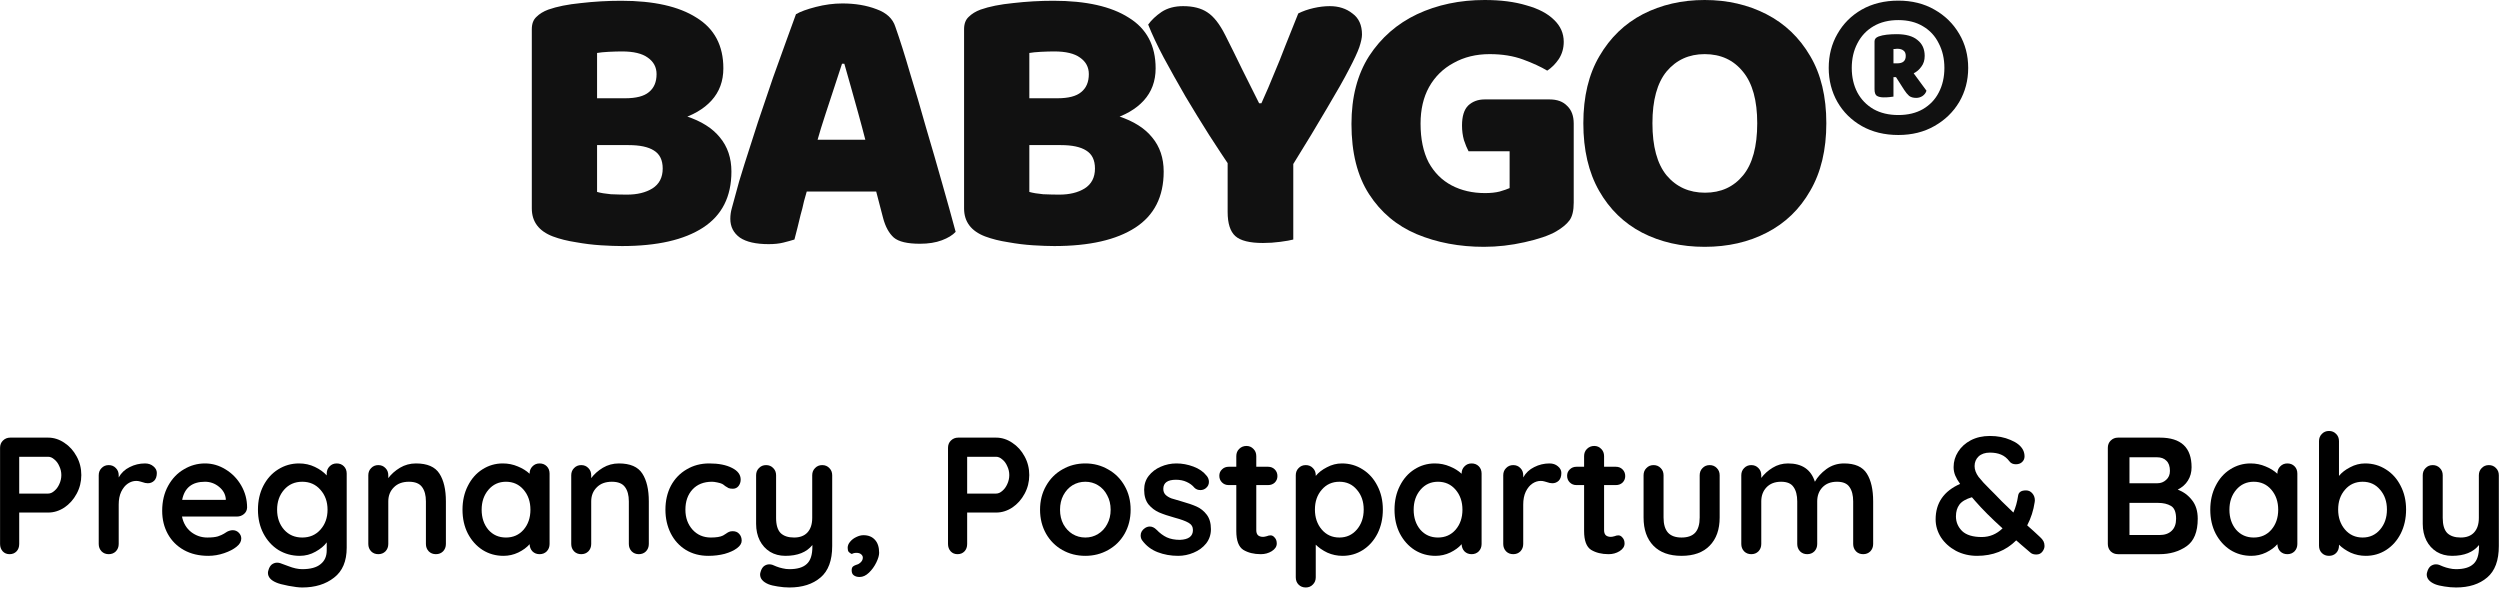
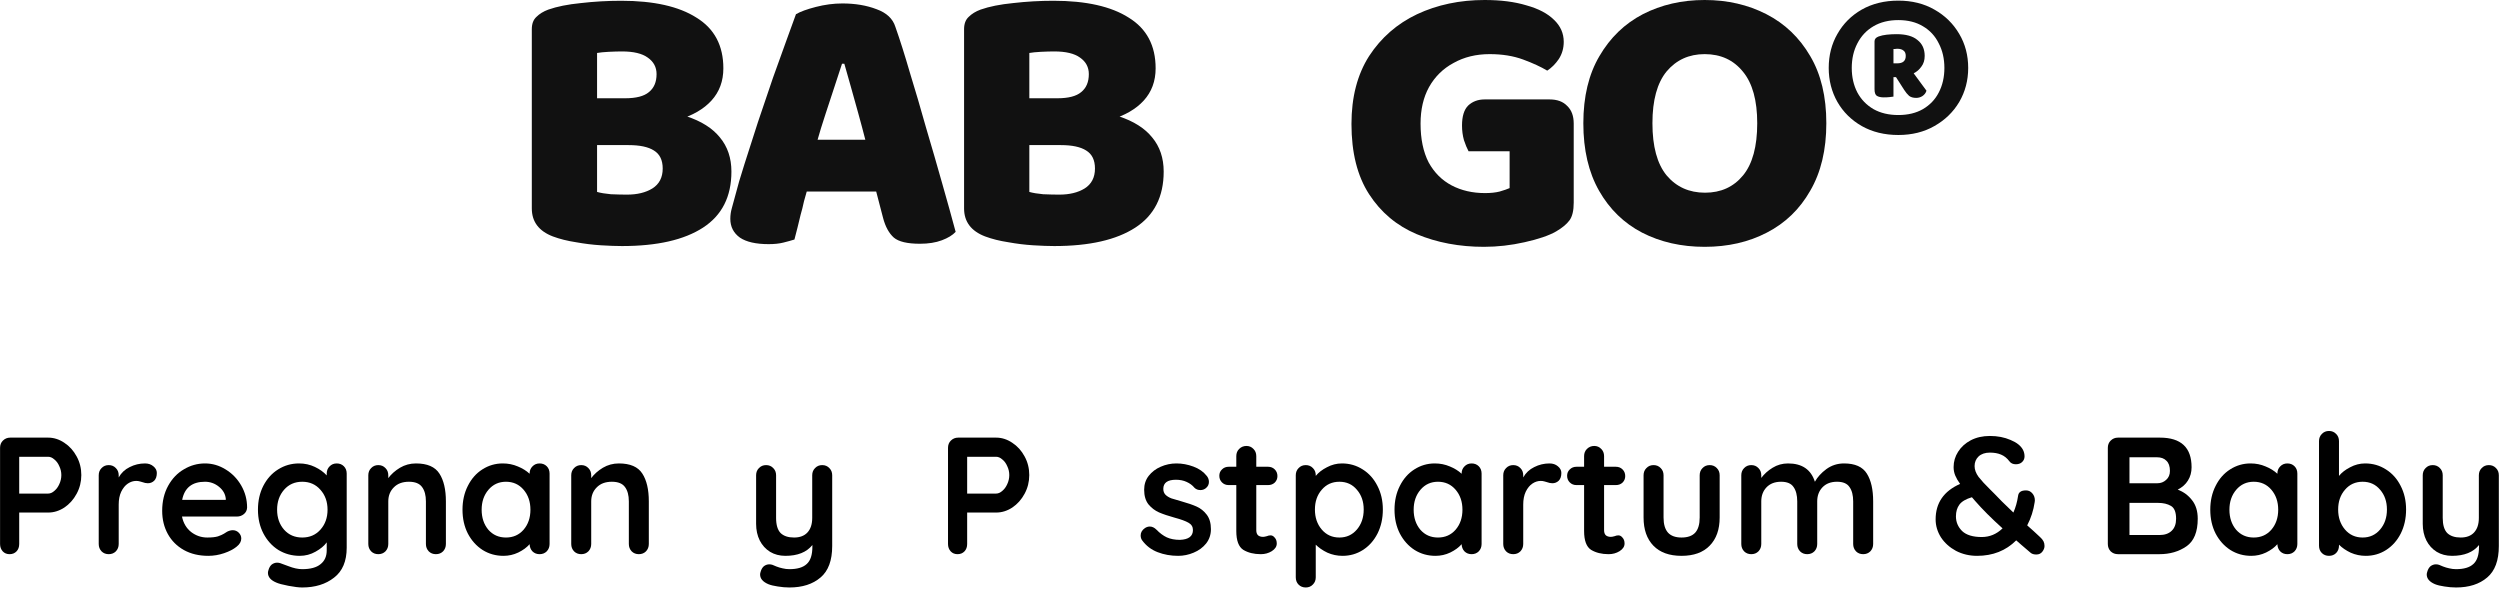
<svg xmlns="http://www.w3.org/2000/svg" width="1006" height="237" viewBox="0 0 1006 237" fill="none">
  <path d="M262.503 39.544V58.388H230.682V39.544H262.503ZM252.926 58.388L253.698 43.868C262.76 43.868 270.277 44.847 276.25 46.803C282.223 48.76 286.702 51.592 289.689 55.299C292.778 59.006 294.323 63.589 294.323 69.047C294.323 79.138 290.513 86.656 282.892 91.599C275.272 96.542 264.408 99.013 250.3 99.013C247.931 99.013 245.099 98.91 241.804 98.704C238.509 98.498 235.162 98.086 231.764 97.469C228.365 96.954 225.276 96.181 222.496 95.151C216.832 92.989 214 89.23 214 83.875V11.739C214 9.577 214.618 7.929 215.854 6.797C217.089 5.561 218.685 4.583 220.642 3.862C224.143 2.626 228.52 1.751 233.772 1.236C239.127 0.618 244.533 0.309 249.991 0.309C263.069 0.309 273.161 2.574 280.266 7.105C287.475 11.534 291.079 18.33 291.079 27.495C291.079 32.644 289.483 36.969 286.29 40.47C283.201 43.868 278.773 46.443 273.006 48.194C267.24 49.841 260.392 50.665 252.462 50.665L251.535 39.544C255.963 39.544 259.156 38.72 261.112 37.072C263.172 35.424 264.202 33.004 264.202 29.812C264.202 27.032 263.017 24.818 260.649 23.17C258.383 21.522 254.934 20.698 250.3 20.698C248.755 20.698 246.953 20.75 244.893 20.853C242.937 20.956 241.392 21.11 240.259 21.316V77.233C241.701 77.645 243.555 77.954 245.82 78.16C248.189 78.263 250.351 78.315 252.308 78.315C256.427 78.315 259.825 77.491 262.503 75.843C265.283 74.093 266.673 71.415 266.673 67.811C266.673 64.413 265.489 61.993 263.12 60.551C260.855 59.109 257.457 58.388 252.926 58.388Z" fill="#111111" />
  <path d="M339.758 25.642H338.831C337.904 28.525 336.874 31.666 335.742 35.064C334.609 38.462 333.424 42.066 332.189 45.877C330.953 49.584 329.769 53.446 328.636 57.462L325.238 74.916C324.62 76.976 324.054 78.984 323.539 80.941C323.127 82.897 322.663 84.751 322.148 86.501C321.737 88.252 321.325 89.951 320.913 91.599C320.501 93.246 320.089 94.843 319.677 96.387C318.338 96.799 316.845 97.211 315.197 97.623C313.55 98.035 311.593 98.241 309.328 98.241C304.179 98.241 300.317 97.365 297.743 95.615C295.168 93.761 293.881 91.238 293.881 88.046C293.881 86.604 294.087 85.163 294.499 83.721C294.911 82.279 295.374 80.58 295.889 78.624C296.713 75.328 297.949 71.106 299.596 65.957C301.244 60.705 303.046 55.093 305.003 49.12C307.062 43.045 309.07 37.123 311.027 31.357C313.086 25.59 314.94 20.441 316.588 15.91C318.235 11.276 319.471 7.878 320.295 5.715C322.045 4.685 324.723 3.707 328.327 2.78C331.931 1.854 335.484 1.39 338.985 1.39C344.134 1.39 348.717 2.163 352.733 3.707C356.749 5.149 359.272 7.517 360.302 10.813C362.155 16.064 364.112 22.243 366.171 29.349C368.334 36.351 370.497 43.714 372.659 51.437C374.925 59.058 377.087 66.524 379.147 73.835C381.206 81.043 383.008 87.531 384.553 93.298C383.317 94.637 381.464 95.769 378.992 96.696C376.521 97.623 373.586 98.086 370.188 98.086C365.142 98.086 361.64 97.263 359.684 95.615C357.727 93.864 356.286 91.238 355.359 87.737L351.497 72.908L348.408 56.998C347.378 52.982 346.348 49.12 345.318 45.413C344.289 41.706 343.31 38.205 342.384 34.91C341.457 31.511 340.581 28.422 339.758 25.642ZM313.653 77.079L324.311 56.226H358.294L361.537 77.079H313.653Z" fill="#111111" />
  <path d="M436.447 39.544V58.388H404.626V39.544H436.447ZM426.87 58.388L427.642 43.868C436.704 43.868 444.221 44.847 450.194 46.803C456.167 48.76 460.646 51.592 463.633 55.299C466.722 59.006 468.267 63.589 468.267 69.047C468.267 79.138 464.457 86.656 456.836 91.599C449.216 96.542 438.352 99.013 424.244 99.013C421.875 99.013 419.043 98.91 415.748 98.704C412.453 98.498 409.106 98.086 405.708 97.469C402.309 96.954 399.22 96.181 396.44 95.151C390.776 92.989 387.944 89.23 387.944 83.875V11.739C387.944 9.577 388.562 7.929 389.798 6.797C391.033 5.561 392.629 4.583 394.586 3.862C398.087 2.626 402.464 1.751 407.716 1.236C413.071 0.618 418.477 0.309 423.935 0.309C437.013 0.309 447.105 2.574 454.21 7.105C461.419 11.534 465.023 18.33 465.023 27.495C465.023 32.644 463.427 36.969 460.234 40.47C457.145 43.868 452.717 46.443 446.95 48.194C441.184 49.841 434.336 50.665 426.406 50.665L425.479 39.544C429.907 39.544 433.1 38.72 435.056 37.072C437.116 35.424 438.146 33.004 438.146 29.812C438.146 27.032 436.961 24.818 434.593 23.17C432.327 21.522 428.878 20.698 424.244 20.698C422.699 20.698 420.897 20.75 418.837 20.853C416.881 20.956 415.336 21.11 414.203 21.316V77.233C415.645 77.645 417.499 77.954 419.764 78.16C422.133 78.263 424.295 78.315 426.252 78.315C430.371 78.315 433.769 77.491 436.447 75.843C439.227 74.093 440.617 71.415 440.617 67.811C440.617 64.413 439.433 61.993 437.064 60.551C434.799 59.109 431.401 58.388 426.87 58.388Z" fill="#111111" />
-   <path d="M519.489 67.502H495.238C492.664 63.692 489.78 59.315 486.588 54.372C483.396 49.326 480.203 44.126 477.011 38.771C473.922 33.416 471.038 28.267 468.361 23.325C465.683 18.279 463.572 13.799 462.028 9.886C463.366 8.032 465.169 6.333 467.434 4.788C469.803 3.244 472.686 2.471 476.084 2.471C480.1 2.471 483.344 3.295 485.816 4.943C488.39 6.591 490.81 9.68 493.075 14.211C494.208 16.476 495.341 18.742 496.474 21.008C497.607 23.273 498.739 25.59 499.872 27.959C501.005 30.224 502.138 32.489 503.27 34.755C504.403 37.02 505.536 39.286 506.669 41.551H507.595C509.552 37.227 511.251 33.262 512.693 29.658C514.237 26.053 515.731 22.346 517.172 18.536C518.717 14.623 520.468 10.246 522.424 5.406C524.278 4.48 526.337 3.759 528.603 3.244C530.868 2.729 533.031 2.471 535.09 2.471C538.695 2.471 541.732 3.45 544.204 5.406C546.778 7.26 548.066 10.092 548.066 13.902C548.066 15.138 547.705 16.837 546.984 18.999C546.264 21.059 544.873 24.045 542.814 27.959C540.857 31.769 537.974 36.866 534.164 43.251C530.456 49.635 525.565 57.719 519.489 67.502ZM494.002 58.234H520.416V96.387C519.283 96.696 517.533 97.005 515.164 97.314C512.899 97.623 510.582 97.777 508.213 97.777C502.858 97.777 499.151 96.851 497.092 94.997C495.032 93.143 494.002 89.9 494.002 85.266V58.234Z" fill="#111111" />
  <path d="M633.265 49.738V81.558C633.265 84.751 632.699 87.119 631.566 88.664C630.433 90.209 628.631 91.702 626.159 93.143C623.276 94.791 619.054 96.233 613.493 97.469C608.035 98.704 602.578 99.322 597.12 99.322C587.234 99.322 578.223 97.623 570.088 94.225C562.056 90.826 555.671 85.472 550.934 78.16C546.197 70.849 543.829 61.426 543.829 49.893C543.829 39.08 546.197 29.966 550.934 22.552C555.774 15.138 562.21 9.525 570.242 5.715C578.378 1.905 587.44 0 597.429 0C603.916 0 609.529 0.721 614.265 2.163C619.105 3.501 622.813 5.458 625.387 8.032C627.962 10.504 629.249 13.439 629.249 16.837C629.249 19.411 628.579 21.728 627.241 23.788C625.902 25.744 624.357 27.289 622.607 28.422C620.032 26.877 616.788 25.384 612.875 23.942C608.962 22.501 604.483 21.78 599.437 21.78C593.979 21.78 589.139 22.964 584.917 25.332C580.695 27.598 577.399 30.842 575.031 35.064C572.765 39.183 571.633 44.075 571.633 49.738C571.633 55.917 572.714 61.117 574.876 65.339C577.142 69.459 580.231 72.548 584.144 74.607C588.058 76.667 592.537 77.697 597.583 77.697C599.849 77.697 601.805 77.491 603.453 77.079C605.203 76.564 606.542 76.101 607.469 75.689V60.86H590.941C590.323 59.727 589.705 58.234 589.087 56.38C588.573 54.527 588.315 52.57 588.315 50.511C588.315 46.803 589.139 44.126 590.787 42.478C592.537 40.831 594.751 40.007 597.429 40.007H623.533C626.623 40.007 628.991 40.882 630.639 42.633C632.39 44.281 633.265 46.649 633.265 49.738Z" fill="#111111" />
  <path d="M734.914 49.584C734.914 60.294 732.751 69.356 728.426 76.77C724.204 84.184 718.386 89.797 710.971 93.607C703.66 97.417 695.319 99.322 685.948 99.322C676.577 99.322 668.184 97.417 660.77 93.607C653.458 89.797 647.691 84.184 643.469 76.77C639.247 69.356 637.136 60.294 637.136 49.584C637.136 38.874 639.299 29.864 643.624 22.552C647.949 15.138 653.767 9.525 661.079 5.715C668.493 1.905 676.783 0 685.948 0C695.113 0 703.402 1.905 710.817 5.715C718.231 9.525 724.101 15.138 728.426 22.552C732.751 29.864 734.914 38.874 734.914 49.584ZM707.11 49.584C707.11 40.419 705.205 33.519 701.394 28.885C697.584 24.148 692.435 21.78 685.948 21.78C679.666 21.78 674.569 24.097 670.655 28.731C666.845 33.365 664.94 40.316 664.94 49.584C664.94 58.955 666.845 65.957 670.655 70.591C674.569 75.225 679.718 77.542 686.102 77.542C692.487 77.542 697.584 75.225 701.394 70.591C705.205 65.957 707.11 58.955 707.11 49.584Z" fill="#111111" />
  <path d="M735.877 27.34C735.877 22.26 737.044 17.695 739.378 13.644C741.712 9.525 744.973 6.264 749.161 3.862C753.418 1.459 758.326 0.257 763.887 0.257C769.379 0.257 774.219 1.459 778.407 3.862C782.663 6.264 785.993 9.525 788.396 13.644C790.798 17.695 792 22.26 792 27.34C792 32.352 790.798 36.917 788.396 41.036C785.993 45.087 782.663 48.314 778.407 50.716C774.219 53.119 769.379 54.321 763.887 54.321C758.326 54.321 753.418 53.119 749.161 50.716C744.973 48.314 741.712 45.087 739.378 41.036C737.044 36.917 735.877 32.352 735.877 27.34ZM745.145 27.34C745.145 31.048 745.9 34.343 747.41 37.226C748.921 40.041 751.083 42.272 753.898 43.92C756.713 45.499 760.042 46.288 763.887 46.288C767.731 46.288 771.027 45.499 773.773 43.92C776.588 42.272 778.716 40.041 780.157 37.226C781.668 34.343 782.423 31.048 782.423 27.34C782.423 23.633 781.668 20.338 780.157 17.455C778.716 14.503 776.588 12.203 773.773 10.555C771.027 8.907 767.731 8.084 763.887 8.084C760.042 8.084 756.713 8.907 753.898 10.555C751.083 12.203 748.921 14.503 747.41 17.455C745.9 20.338 745.145 23.633 745.145 27.34ZM762.96 31.048H761.93V38.874C761.518 38.943 760.969 39.011 760.283 39.08C759.665 39.149 758.91 39.183 758.017 39.183C756.85 39.183 755.923 38.977 755.237 38.565C754.619 38.153 754.31 37.261 754.31 35.888V16.631C754.31 15.738 754.859 15.086 755.958 14.674C756.919 14.331 758.017 14.091 759.253 13.953C760.557 13.816 761.862 13.747 763.166 13.747C766.942 13.747 769.757 14.537 771.61 16.116C773.533 17.626 774.494 19.755 774.494 22.5C774.494 24.217 774.047 25.659 773.155 26.826C772.331 27.993 771.301 28.885 770.066 29.503L775.214 36.505C774.94 37.398 774.391 38.119 773.567 38.668C772.812 39.149 771.988 39.389 771.095 39.389C769.86 39.389 768.899 39.114 768.212 38.565C767.525 37.947 766.873 37.158 766.255 36.197L762.96 31.048ZM761.93 25.487H763.475C765.741 25.487 766.873 24.491 766.873 22.5C766.873 21.471 766.564 20.75 765.946 20.338C765.397 19.857 764.539 19.617 763.372 19.617C763.029 19.617 762.72 19.651 762.445 19.72C762.239 19.72 762.068 19.72 761.93 19.72V25.487Z" fill="#111111" />
  <path d="M1001.51 187.155C1002.67 187.155 1003.63 187.557 1004.39 188.361C1005.15 189.12 1005.53 190.081 1005.53 191.242V219.717C1005.53 225.524 1003.97 229.745 1000.84 232.38C997.714 235.06 993.538 236.4 988.312 236.4C986.793 236.4 985.23 236.266 983.622 235.998C982.059 235.775 980.786 235.462 979.803 235.06C977.614 234.122 976.52 232.827 976.52 231.174C976.52 230.861 976.587 230.504 976.721 230.102C976.989 229.119 977.436 228.36 978.061 227.824C978.731 227.333 979.446 227.087 980.205 227.087C980.652 227.087 981.076 227.154 981.478 227.288C981.791 227.422 982.327 227.645 983.086 227.958C983.89 228.271 984.716 228.516 985.565 228.695C986.458 228.918 987.374 229.03 988.312 229.03C991.483 229.03 993.806 228.338 995.28 226.953C996.799 225.613 997.558 223.29 997.558 219.985V219.315C995.235 222.218 991.617 223.67 986.704 223.67C984.381 223.67 982.327 223.134 980.54 222.062C978.753 220.945 977.369 219.427 976.386 217.506C975.403 215.541 974.912 213.307 974.912 210.806V191.242C974.912 190.081 975.292 189.12 976.051 188.361C976.81 187.557 977.771 187.155 978.932 187.155C980.093 187.155 981.054 187.557 981.813 188.361C982.572 189.12 982.952 190.081 982.952 191.242V208.394C982.952 211.208 983.555 213.24 984.761 214.491C986.012 215.697 987.821 216.3 990.188 216.3C992.511 216.3 994.297 215.63 995.548 214.29C996.843 212.905 997.491 210.94 997.491 208.394V191.242C997.491 190.081 997.871 189.12 998.63 188.361C999.389 187.557 1000.35 187.155 1001.51 187.155Z" fill="black" />
  <path d="M951.727 186.485C954.809 186.485 957.601 187.289 960.102 188.897C962.603 190.46 964.569 192.649 965.998 195.463C967.472 198.277 968.209 201.471 968.209 205.044C968.209 208.617 967.494 211.833 966.065 214.692C964.636 217.506 962.67 219.717 960.169 221.325C957.712 222.888 954.988 223.67 951.995 223.67C949.851 223.67 947.819 223.246 945.898 222.397C944.022 221.504 942.459 220.432 941.208 219.181V219.583C941.208 220.744 940.828 221.727 940.069 222.531C939.31 223.29 938.349 223.67 937.188 223.67C936.027 223.67 935.066 223.29 934.307 222.531C933.548 221.772 933.168 220.789 933.168 219.583V177.507C933.168 176.346 933.548 175.385 934.307 174.626C935.066 173.822 936.027 173.42 937.188 173.42C938.349 173.42 939.31 173.822 940.069 174.626C940.828 175.385 941.208 176.346 941.208 177.507V191.51C942.28 190.17 943.776 189.009 945.697 188.026C947.618 186.999 949.628 186.485 951.727 186.485ZM950.722 216.3C953.581 216.3 955.926 215.228 957.757 213.084C959.588 210.94 960.504 208.26 960.504 205.044C960.504 201.828 959.588 199.17 957.757 197.071C955.97 194.927 953.625 193.855 950.722 193.855C947.819 193.855 945.451 194.927 943.62 197.071C941.789 199.17 940.873 201.828 940.873 205.044C940.873 208.26 941.789 210.94 943.62 213.084C945.451 215.228 947.819 216.3 950.722 216.3Z" fill="black" />
  <path d="M920.435 186.485C921.596 186.485 922.557 186.865 923.316 187.624C924.075 188.383 924.455 189.366 924.455 190.572V218.913C924.455 220.074 924.075 221.057 923.316 221.861C922.557 222.62 921.596 223 920.435 223C919.274 223 918.313 222.62 917.554 221.861C916.839 221.102 916.46 220.141 916.415 218.98C915.298 220.275 913.78 221.392 911.859 222.33C909.983 223.223 907.995 223.67 905.896 223.67C902.814 223.67 900.022 222.888 897.521 221.325C895.02 219.717 893.032 217.506 891.558 214.692C890.129 211.878 889.414 208.684 889.414 205.111C889.414 201.538 890.129 198.344 891.558 195.53C892.987 192.671 894.93 190.46 897.387 188.897C899.888 187.289 902.635 186.485 905.628 186.485C907.772 186.485 909.782 186.887 911.658 187.691C913.534 188.45 915.12 189.433 916.415 190.639V190.572C916.415 189.411 916.795 188.45 917.554 187.691C918.313 186.887 919.274 186.485 920.435 186.485ZM906.901 216.3C909.804 216.3 912.172 215.25 914.003 213.151C915.834 211.007 916.75 208.327 916.75 205.111C916.75 201.895 915.834 199.215 914.003 197.071C912.172 194.927 909.804 193.855 906.901 193.855C904.042 193.855 901.697 194.927 899.866 197.071C898.035 199.215 897.119 201.895 897.119 205.111C897.119 208.327 898.012 211.007 899.799 213.151C901.63 215.25 903.998 216.3 906.901 216.3Z" fill="black" />
  <path d="M876.33 197.004C878.698 197.942 880.618 199.371 882.092 201.292C883.611 203.213 884.37 205.692 884.37 208.729C884.37 214.044 882.852 217.752 879.814 219.851C876.777 221.95 873.159 223 868.96 223H852.277C851.116 223 850.133 222.62 849.329 221.861C848.57 221.057 848.19 220.074 848.19 218.913V180.187C848.19 179.026 848.57 178.065 849.329 177.306C850.133 176.502 851.116 176.1 852.277 176.1H869.161C877.648 176.1 881.891 180.075 881.891 188.026C881.891 190.036 881.4 191.823 880.417 193.386C879.479 194.905 878.117 196.111 876.33 197.004ZM873.181 189.5C873.181 187.669 872.712 186.306 871.774 185.413C870.881 184.475 869.608 184.006 867.955 184.006H856.9V194.458H868.156C869.496 194.458 870.658 194.011 871.64 193.118C872.668 192.225 873.181 191.019 873.181 189.5ZM868.96 215.295C871.06 215.295 872.69 214.737 873.851 213.62C875.057 212.503 875.66 210.873 875.66 208.729C875.66 206.094 874.968 204.374 873.583 203.57C872.199 202.766 870.501 202.364 868.491 202.364H856.9V215.295H868.96Z" fill="black" />
  <path d="M820.971 216.166C821.597 216.747 822.044 217.305 822.312 217.841C822.58 218.377 822.714 219.002 822.714 219.717C822.714 220.476 822.423 221.236 821.842 221.995C821.262 222.754 820.458 223.134 819.43 223.134C818.448 223.134 817.689 222.911 817.153 222.464L813.467 219.315L811.323 217.439C807.169 221.593 801.921 223.67 795.578 223.67C792.496 223.67 789.66 223 787.07 221.66C784.524 220.275 782.513 218.466 781.039 216.233C779.61 213.955 778.896 211.543 778.896 208.997C778.896 202.386 782.179 197.629 788.745 194.726C787.896 193.565 787.248 192.448 786.802 191.376C786.355 190.304 786.131 189.165 786.131 187.959C786.131 185.726 786.734 183.671 787.94 181.795C789.146 179.874 790.844 178.333 793.032 177.172C795.266 176.011 797.834 175.43 800.737 175.43C803.819 175.43 806.589 175.966 809.045 177.038C811.547 178.065 813.222 179.405 814.07 181.058C814.472 181.862 814.674 182.733 814.674 183.671C814.674 184.564 814.339 185.324 813.669 185.949C813.043 186.53 812.217 186.82 811.19 186.82C810.028 186.82 809.157 186.418 808.576 185.614C807.638 184.363 806.522 183.47 805.227 182.934C803.976 182.398 802.479 182.13 800.737 182.13C798.817 182.13 797.298 182.644 796.182 183.671C795.11 184.698 794.573 185.994 794.573 187.557C794.573 188.986 795.11 190.438 796.182 191.912C797.298 193.341 798.817 194.994 800.737 196.87C801.988 198.121 802.614 198.746 802.614 198.746C804.043 200.309 806.567 202.811 810.185 206.25C811.078 204.24 811.703 202.029 812.06 199.617C812.15 198.858 812.44 198.299 812.932 197.942C813.423 197.54 814.204 197.339 815.276 197.339C816.304 197.339 817.153 197.741 817.823 198.545C818.493 199.304 818.828 200.242 818.828 201.359L818.76 202.029C818.269 205.379 817.264 208.506 815.745 211.409C817.532 212.972 819.274 214.558 820.971 216.166ZM797.455 216.099C800.626 216.099 803.418 214.938 805.83 212.615C801.363 208.595 797.656 204.888 794.708 201.493L793.502 200.086C791.09 200.801 789.415 201.783 788.477 203.034C787.539 204.285 787.07 205.87 787.07 207.791C787.07 210.069 787.896 212.034 789.549 213.687C791.246 215.295 793.881 216.099 797.455 216.099Z" fill="black" />
  <path d="M742.035 186.485C746.457 186.485 749.517 187.847 751.214 190.572C752.912 193.252 753.76 196.982 753.76 201.761V218.913C753.76 220.074 753.381 221.057 752.621 221.861C751.862 222.62 750.902 223 749.74 223C748.579 223 747.619 222.62 746.859 221.861C746.1 221.057 745.72 220.074 745.72 218.913V201.761C745.72 199.304 745.229 197.384 744.246 195.999C743.308 194.57 741.633 193.855 739.221 193.855C736.72 193.855 734.755 194.614 733.325 196.133C731.941 197.607 731.248 199.483 731.248 201.761V218.913C731.248 220.074 730.869 221.057 730.109 221.861C729.35 222.62 728.39 223 727.228 223C726.067 223 725.107 222.62 724.347 221.861C723.588 221.057 723.208 220.074 723.208 218.913V201.761C723.208 199.304 722.717 197.384 721.734 195.999C720.796 194.57 719.121 193.855 716.709 193.855C714.208 193.855 712.243 194.614 710.813 196.133C709.429 197.607 708.736 199.483 708.736 201.761V218.913C708.736 220.074 708.357 221.057 707.597 221.861C706.838 222.62 705.878 223 704.716 223C703.555 223 702.595 222.62 701.835 221.861C701.076 221.057 700.696 220.074 700.696 218.913V191.242C700.696 190.081 701.076 189.12 701.835 188.361C702.595 187.557 703.555 187.155 704.716 187.155C705.878 187.155 706.838 187.557 707.597 188.361C708.357 189.12 708.736 190.081 708.736 191.242V192.314C709.942 190.706 711.461 189.344 713.292 188.227C715.168 187.066 717.245 186.485 719.523 186.485C725.151 186.485 728.747 188.942 730.31 193.855C731.338 191.979 732.879 190.282 734.933 188.763C737.033 187.244 739.4 186.485 742.035 186.485Z" fill="black" />
  <path d="M687.972 187.155C689.133 187.155 690.094 187.557 690.853 188.361C691.612 189.12 691.992 190.081 691.992 191.242V208.26C691.992 213.084 690.652 216.858 687.972 219.583C685.337 222.308 681.562 223.67 676.649 223.67C671.736 223.67 667.961 222.308 665.326 219.583C662.691 216.858 661.373 213.084 661.373 208.26V191.242C661.373 190.081 661.753 189.12 662.512 188.361C663.271 187.557 664.232 187.155 665.393 187.155C666.554 187.155 667.515 187.557 668.274 188.361C669.033 189.12 669.413 190.081 669.413 191.242V208.26C669.413 210.985 670.016 213.017 671.222 214.357C672.428 215.652 674.237 216.3 676.649 216.3C679.106 216.3 680.937 215.652 682.143 214.357C683.349 213.017 683.952 210.985 683.952 208.26V191.242C683.952 190.081 684.332 189.12 685.091 188.361C685.85 187.557 686.811 187.155 687.972 187.155Z" fill="black" />
  <path d="M651.243 215.429C651.869 215.429 652.427 215.742 652.918 216.367C653.454 216.948 653.722 217.729 653.722 218.712C653.722 219.918 653.052 220.945 651.712 221.794C650.417 222.598 648.943 223 647.29 223C644.521 223 642.176 222.419 640.255 221.258C638.379 220.052 637.441 217.528 637.441 213.687V195.195H634.359C633.287 195.195 632.394 194.838 631.679 194.123C630.965 193.408 630.607 192.515 630.607 191.443C630.607 190.416 630.965 189.567 631.679 188.897C632.394 188.182 633.287 187.825 634.359 187.825H637.441V183.537C637.441 182.376 637.821 181.415 638.58 180.656C639.384 179.852 640.367 179.45 641.528 179.45C642.645 179.45 643.583 179.852 644.342 180.656C645.102 181.415 645.481 182.376 645.481 183.537V187.825H650.238C651.31 187.825 652.204 188.182 652.918 188.897C653.633 189.612 653.99 190.505 653.99 191.577C653.99 192.604 653.633 193.475 652.918 194.19C652.204 194.86 651.31 195.195 650.238 195.195H645.481V213.352C645.481 214.29 645.727 214.982 646.218 215.429C646.71 215.831 647.38 216.032 648.228 216.032C648.586 216.032 649.077 215.943 649.702 215.764C650.238 215.541 650.752 215.429 651.243 215.429Z" fill="black" />
  <path d="M623.533 186.485C624.873 186.485 625.99 186.865 626.883 187.624C627.821 188.383 628.29 189.277 628.29 190.304C628.29 191.689 627.933 192.738 627.218 193.453C626.504 194.123 625.655 194.458 624.672 194.458C624.002 194.458 623.243 194.302 622.394 193.989C622.26 193.944 621.948 193.855 621.456 193.721C621.01 193.587 620.518 193.52 619.982 193.52C618.821 193.52 617.704 193.877 616.632 194.592C615.56 195.307 614.667 196.401 613.952 197.875C613.282 199.304 612.947 201.024 612.947 203.034V218.913C612.947 220.074 612.568 221.057 611.808 221.861C611.049 222.62 610.089 223 608.927 223C607.766 223 606.806 222.62 606.046 221.861C605.287 221.057 604.907 220.074 604.907 218.913V191.242C604.907 190.081 605.287 189.12 606.046 188.361C606.806 187.557 607.766 187.155 608.927 187.155C610.089 187.155 611.049 187.557 611.808 188.361C612.568 189.12 612.947 190.081 612.947 191.242V192.113C613.975 190.282 615.449 188.897 617.369 187.959C619.29 186.976 621.345 186.485 623.533 186.485Z" fill="black" />
  <path d="M592.174 186.485C593.336 186.485 594.296 186.865 595.055 187.624C595.815 188.383 596.194 189.366 596.194 190.572V218.913C596.194 220.074 595.815 221.057 595.055 221.861C594.296 222.62 593.336 223 592.174 223C591.013 223 590.053 222.62 589.293 221.861C588.579 221.102 588.199 220.141 588.154 218.98C587.038 220.275 585.519 221.392 583.598 222.33C581.722 223.223 579.735 223.67 577.635 223.67C574.553 223.67 571.762 222.888 569.26 221.325C566.759 219.717 564.771 217.506 563.297 214.692C561.868 211.878 561.153 208.684 561.153 205.111C561.153 201.538 561.868 198.344 563.297 195.53C564.727 192.671 566.67 190.46 569.126 188.897C571.628 187.289 574.375 186.485 577.367 186.485C579.511 186.485 581.521 186.887 583.397 187.691C585.273 188.45 586.859 189.433 588.154 190.639V190.572C588.154 189.411 588.534 188.45 589.293 187.691C590.053 186.887 591.013 186.485 592.174 186.485ZM578.64 216.3C581.544 216.3 583.911 215.25 585.742 213.151C587.574 211.007 588.489 208.327 588.489 205.111C588.489 201.895 587.574 199.215 585.742 197.071C583.911 194.927 581.544 193.855 578.64 193.855C575.782 193.855 573.437 194.927 571.605 197.071C569.774 199.215 568.858 201.895 568.858 205.111C568.858 208.327 569.752 211.007 571.538 213.151C573.37 215.25 575.737 216.3 578.64 216.3Z" fill="black" />
  <path d="M539.978 186.485C543.06 186.485 545.852 187.289 548.353 188.897C550.854 190.46 552.82 192.649 554.249 195.463C555.723 198.277 556.46 201.471 556.46 205.044C556.46 208.617 555.745 211.833 554.316 214.692C552.887 217.506 550.921 219.717 548.42 221.325C545.963 222.888 543.239 223.67 540.246 223.67C538.102 223.67 536.07 223.246 534.149 222.397C532.273 221.504 530.71 220.432 529.459 219.181V232.313C529.459 233.474 529.079 234.435 528.32 235.194C527.561 235.998 526.6 236.4 525.439 236.4C524.278 236.4 523.317 236.02 522.558 235.261C521.799 234.502 521.419 233.519 521.419 232.313V191.242C521.419 190.081 521.799 189.12 522.558 188.361C523.317 187.557 524.278 187.155 525.439 187.155C526.6 187.155 527.561 187.557 528.32 188.361C529.079 189.12 529.459 190.081 529.459 191.242V191.51C530.531 190.17 532.027 189.009 533.948 188.026C535.869 186.999 537.879 186.485 539.978 186.485ZM538.973 216.3C541.832 216.3 544.177 215.228 546.008 213.084C547.839 210.94 548.755 208.26 548.755 205.044C548.755 201.828 547.839 199.17 546.008 197.071C544.221 194.927 541.876 193.855 538.973 193.855C536.07 193.855 533.702 194.927 531.871 197.071C530.04 199.17 529.124 201.828 529.124 205.044C529.124 208.26 530.04 210.94 531.871 213.084C533.702 215.228 536.07 216.3 538.973 216.3Z" fill="black" />
  <path d="M511.29 215.429C511.916 215.429 512.474 215.742 512.965 216.367C513.501 216.948 513.769 217.729 513.769 218.712C513.769 219.918 513.099 220.945 511.759 221.794C510.464 222.598 508.99 223 507.337 223C504.568 223 502.223 222.419 500.302 221.258C498.426 220.052 497.488 217.528 497.488 213.687V195.195H494.406C493.334 195.195 492.441 194.838 491.726 194.123C491.012 193.408 490.654 192.515 490.654 191.443C490.654 190.416 491.012 189.567 491.726 188.897C492.441 188.182 493.334 187.825 494.406 187.825H497.488V183.537C497.488 182.376 497.868 181.415 498.627 180.656C499.431 179.852 500.414 179.45 501.575 179.45C502.692 179.45 503.63 179.852 504.389 180.656C505.149 181.415 505.528 182.376 505.528 183.537V187.825H510.285C511.357 187.825 512.251 188.182 512.965 188.897C513.68 189.612 514.037 190.505 514.037 191.577C514.037 192.604 513.68 193.475 512.965 194.19C512.251 194.86 511.357 195.195 510.285 195.195H505.528V213.352C505.528 214.29 505.774 214.982 506.265 215.429C506.757 215.831 507.427 216.032 508.275 216.032C508.633 216.032 509.124 215.943 509.749 215.764C510.285 215.541 510.799 215.429 511.29 215.429Z" fill="black" />
  <path d="M459.605 217.439C459.203 216.903 459.002 216.233 459.002 215.429C459.002 214.268 459.583 213.285 460.744 212.481C461.369 212.079 462.017 211.878 462.687 211.878C463.625 211.878 464.518 212.302 465.367 213.151C466.707 214.536 468.092 215.563 469.521 216.233C470.995 216.903 472.759 217.238 474.814 217.238C478.298 217.104 480.04 215.786 480.04 213.285C480.04 211.99 479.437 211.007 478.231 210.337C477.07 209.667 475.238 208.997 472.737 208.327C470.146 207.612 468.025 206.898 466.372 206.183C464.764 205.468 463.357 204.396 462.151 202.967C460.99 201.493 460.409 199.528 460.409 197.071C460.409 194.927 461.012 193.073 462.218 191.51C463.469 189.902 465.077 188.674 467.042 187.825C469.052 186.932 471.174 186.485 473.407 186.485C475.685 186.485 477.963 186.909 480.241 187.758C482.519 188.607 484.306 189.857 485.601 191.51C486.182 192.225 486.472 193.029 486.472 193.922C486.472 194.949 486.048 195.798 485.199 196.468C484.574 196.959 483.859 197.205 483.055 197.205C482.072 197.205 481.268 196.892 480.643 196.267C479.839 195.284 478.789 194.503 477.494 193.922C476.243 193.341 474.814 193.051 473.206 193.051C469.811 193.051 468.114 194.279 468.114 196.736C468.114 197.719 468.427 198.523 469.052 199.148C469.677 199.729 470.459 200.198 471.397 200.555C472.38 200.868 473.742 201.27 475.484 201.761C477.896 202.431 479.906 203.123 481.514 203.838C483.122 204.553 484.484 205.647 485.601 207.121C486.718 208.595 487.276 210.538 487.276 212.95C487.276 215.139 486.628 217.059 485.333 218.712C484.038 220.32 482.363 221.548 480.308 222.397C478.298 223.246 476.221 223.67 474.077 223.67C471.129 223.67 468.382 223.179 465.836 222.196C463.29 221.213 461.213 219.628 459.605 217.439Z" fill="black" />
-   <path d="M454.965 205.111C454.965 208.684 454.161 211.9 452.553 214.759C450.945 217.573 448.734 219.762 445.92 221.325C443.15 222.888 440.091 223.67 436.741 223.67C433.346 223.67 430.264 222.888 427.495 221.325C424.725 219.762 422.537 217.573 420.929 214.759C419.321 211.9 418.517 208.684 418.517 205.111C418.517 201.538 419.321 198.344 420.929 195.53C422.537 192.671 424.725 190.46 427.495 188.897C430.264 187.289 433.346 186.485 436.741 186.485C440.091 186.485 443.15 187.289 445.92 188.897C448.734 190.46 450.945 192.671 452.553 195.53C454.161 198.344 454.965 201.538 454.965 205.111ZM446.925 205.111C446.925 202.922 446.456 200.979 445.518 199.282C444.624 197.54 443.396 196.2 441.833 195.262C440.314 194.324 438.617 193.855 436.741 193.855C434.865 193.855 433.145 194.324 431.582 195.262C430.063 196.2 428.835 197.54 427.897 199.282C427.003 200.979 426.557 202.922 426.557 205.111C426.557 207.3 427.003 209.243 427.897 210.94C428.835 212.637 430.063 213.955 431.582 214.893C433.145 215.831 434.865 216.3 436.741 216.3C438.617 216.3 440.314 215.831 441.833 214.893C443.396 213.955 444.624 212.637 445.518 210.94C446.456 209.243 446.925 207.3 446.925 205.111Z" fill="black" />
  <path d="M400.843 176.1C403.121 176.1 405.288 176.792 407.342 178.177C409.397 179.517 411.05 181.348 412.3 183.671C413.551 185.949 414.176 188.45 414.176 191.175C414.176 193.855 413.551 196.356 412.3 198.679C411.05 201.002 409.397 202.855 407.342 204.24C405.288 205.58 403.121 206.25 400.843 206.25H389.185V218.913C389.185 220.119 388.828 221.102 388.113 221.861C387.399 222.62 386.461 223 385.299 223C384.183 223 383.267 222.62 382.552 221.861C381.838 221.057 381.48 220.074 381.48 218.913V180.187C381.48 179.026 381.86 178.065 382.619 177.306C383.423 176.502 384.406 176.1 385.567 176.1H400.843ZM400.843 198.612C401.692 198.612 402.518 198.255 403.322 197.54C404.171 196.825 404.841 195.91 405.332 194.793C405.868 193.632 406.136 192.426 406.136 191.175C406.136 189.924 405.868 188.741 405.332 187.624C404.841 186.463 404.171 185.547 403.322 184.877C402.518 184.162 401.692 183.805 400.843 183.805H389.185V198.612H400.843Z" fill="black" />
-   <path d="M353.765 222.464C353.765 223.491 353.385 224.787 352.626 226.35C351.866 227.913 350.884 229.276 349.678 230.437C348.472 231.598 347.221 232.179 345.926 232.179C344.943 232.179 344.161 231.956 343.581 231.509C343 231.107 342.71 230.437 342.71 229.499C342.71 228.784 342.888 228.271 343.246 227.958C343.603 227.69 343.983 227.489 344.385 227.355C344.831 227.221 345.144 227.109 345.323 227.02C346.573 226.35 347.199 225.457 347.199 224.34C347.199 223.849 346.953 223.402 346.462 223C346.015 222.643 345.412 222.464 344.653 222.464C343.893 222.464 343.268 222.62 342.777 222.933C342.241 222.71 341.816 222.419 341.504 222.062C341.236 221.705 341.102 221.169 341.102 220.454C341.102 219.561 341.437 218.734 342.107 217.975C342.777 217.171 343.603 216.546 344.586 216.099C345.568 215.608 346.529 215.362 347.467 215.362C349.432 215.362 350.973 215.987 352.09 217.238C353.206 218.444 353.765 220.186 353.765 222.464Z" fill="black" />
  <path d="M330.857 187.155C332.018 187.155 332.978 187.557 333.738 188.361C334.497 189.12 334.877 190.081 334.877 191.242V219.717C334.877 225.524 333.313 229.745 330.187 232.38C327.06 235.06 322.884 236.4 317.658 236.4C316.139 236.4 314.576 236.266 312.968 235.998C311.404 235.775 310.131 235.462 309.149 235.06C306.96 234.122 305.866 232.827 305.866 231.174C305.866 230.861 305.933 230.504 306.067 230.102C306.335 229.119 306.781 228.36 307.407 227.824C308.077 227.333 308.791 227.087 309.551 227.087C309.997 227.087 310.422 227.154 310.824 227.288C311.136 227.422 311.672 227.645 312.432 227.958C313.236 228.271 314.062 228.516 314.911 228.695C315.804 228.918 316.72 229.03 317.658 229.03C320.829 229.03 323.152 228.338 324.626 226.953C326.144 225.613 326.904 223.29 326.904 219.985V219.315C324.581 222.218 320.963 223.67 316.05 223.67C313.727 223.67 311.672 223.134 309.886 222.062C308.099 220.945 306.714 219.427 305.732 217.506C304.749 215.541 304.258 213.307 304.258 210.806V191.242C304.258 190.081 304.637 189.12 305.397 188.361C306.156 187.557 307.116 187.155 308.278 187.155C309.439 187.155 310.399 187.557 311.159 188.361C311.918 189.12 312.298 190.081 312.298 191.242V208.394C312.298 211.208 312.901 213.24 314.107 214.491C315.357 215.697 317.166 216.3 319.534 216.3C321.856 216.3 323.643 215.63 324.894 214.29C326.189 212.905 326.837 210.94 326.837 208.394V191.242C326.837 190.081 327.216 189.12 327.976 188.361C328.735 187.557 329.695 187.155 330.857 187.155Z" fill="black" />
-   <path d="M285.388 186.485C289.184 186.485 292.244 187.088 294.567 188.294C296.889 189.455 298.051 191.019 298.051 192.984C298.051 193.967 297.76 194.838 297.18 195.597C296.599 196.312 295.84 196.669 294.902 196.669C294.187 196.669 293.606 196.58 293.16 196.401C292.713 196.178 292.266 195.91 291.82 195.597C291.418 195.24 291.016 194.949 290.614 194.726C290.167 194.503 289.497 194.302 288.604 194.123C287.755 193.944 287.063 193.855 286.527 193.855C283.177 193.855 280.541 194.905 278.621 197.004C276.745 199.059 275.807 201.761 275.807 205.111C275.807 208.327 276.767 211.007 278.688 213.151C280.608 215.25 283.065 216.3 286.058 216.3C288.246 216.3 289.877 216.032 290.949 215.496C291.217 215.362 291.574 215.139 292.021 214.826C292.512 214.469 292.959 214.201 293.361 214.022C293.763 213.843 294.254 213.754 294.835 213.754C295.951 213.754 296.822 214.111 297.448 214.826C298.118 215.541 298.453 216.456 298.453 217.573C298.453 218.645 297.827 219.65 296.577 220.588C295.326 221.526 293.673 222.285 291.619 222.866C289.564 223.402 287.375 223.67 285.053 223.67C281.613 223.67 278.576 222.866 275.941 221.258C273.35 219.65 271.34 217.439 269.911 214.625C268.481 211.766 267.767 208.595 267.767 205.111C267.767 201.493 268.504 198.277 269.978 195.463C271.496 192.649 273.596 190.46 276.276 188.897C278.956 187.289 281.993 186.485 285.388 186.485Z" fill="black" />
  <path d="M249.026 186.485C253.582 186.485 256.731 187.847 258.473 190.572C260.215 193.252 261.086 196.982 261.086 201.761V218.913C261.086 220.074 260.707 221.057 259.947 221.861C259.188 222.62 258.228 223 257.066 223C255.905 223 254.945 222.62 254.185 221.861C253.426 221.057 253.046 220.074 253.046 218.913V201.761C253.046 199.304 252.533 197.384 251.505 195.999C250.478 194.57 248.714 193.855 246.212 193.855C243.622 193.855 241.589 194.614 240.115 196.133C238.641 197.607 237.904 199.483 237.904 201.761V218.913C237.904 220.074 237.525 221.057 236.765 221.861C236.006 222.62 235.046 223 233.884 223C232.723 223 231.763 222.62 231.003 221.861C230.244 221.057 229.864 220.074 229.864 218.913V191.242C229.864 190.081 230.244 189.12 231.003 188.361C231.763 187.557 232.723 187.155 233.884 187.155C235.046 187.155 236.006 187.557 236.765 188.361C237.525 189.12 237.904 190.081 237.904 191.242V192.381C239.11 190.773 240.674 189.388 242.594 188.227C244.56 187.066 246.704 186.485 249.026 186.485Z" fill="black" />
  <path d="M217.131 186.485C218.293 186.485 219.253 186.865 220.012 187.624C220.772 188.383 221.151 189.366 221.151 190.572V218.913C221.151 220.074 220.772 221.057 220.012 221.861C219.253 222.62 218.293 223 217.131 223C215.97 223 215.01 222.62 214.25 221.861C213.536 221.102 213.156 220.141 213.111 218.98C211.995 220.275 210.476 221.392 208.555 222.33C206.679 223.223 204.692 223.67 202.592 223.67C199.51 223.67 196.719 222.888 194.217 221.325C191.716 219.717 189.728 217.506 188.254 214.692C186.825 211.878 186.11 208.684 186.11 205.111C186.11 201.538 186.825 198.344 188.254 195.53C189.684 192.671 191.627 190.46 194.083 188.897C196.585 187.289 199.332 186.485 202.324 186.485C204.468 186.485 206.478 186.887 208.354 187.691C210.23 188.45 211.816 189.433 213.111 190.639V190.572C213.111 189.411 213.491 188.45 214.25 187.691C215.01 186.887 215.97 186.485 217.131 186.485ZM203.597 216.3C206.501 216.3 208.868 215.25 210.699 213.151C212.531 211.007 213.446 208.327 213.446 205.111C213.446 201.895 212.531 199.215 210.699 197.071C208.868 194.927 206.501 193.855 203.597 193.855C200.739 193.855 198.394 194.927 196.562 197.071C194.731 199.215 193.815 201.895 193.815 205.111C193.815 208.327 194.709 211.007 196.495 213.151C198.327 215.25 200.694 216.3 203.597 216.3Z" fill="black" />
  <path d="M167.37 186.485C171.926 186.485 175.075 187.847 176.817 190.572C178.559 193.252 179.43 196.982 179.43 201.761V218.913C179.43 220.074 179.05 221.057 178.291 221.861C177.532 222.62 176.571 223 175.41 223C174.249 223 173.288 222.62 172.529 221.861C171.77 221.057 171.39 220.074 171.39 218.913V201.761C171.39 199.304 170.876 197.384 169.849 195.999C168.822 194.57 167.057 193.855 164.556 193.855C161.965 193.855 159.933 194.614 158.459 196.133C156.985 197.607 156.248 199.483 156.248 201.761V218.913C156.248 220.074 155.868 221.057 155.109 221.861C154.35 222.62 153.389 223 152.228 223C151.067 223 150.106 222.62 149.347 221.861C148.588 221.057 148.208 220.074 148.208 218.913V191.242C148.208 190.081 148.588 189.12 149.347 188.361C150.106 187.557 151.067 187.155 152.228 187.155C153.389 187.155 154.35 187.557 155.109 188.361C155.868 189.12 156.248 190.081 156.248 191.242V192.381C157.454 190.773 159.017 189.388 160.938 188.227C162.903 187.066 165.047 186.485 167.37 186.485Z" fill="black" />
  <path d="M135.491 186.485C136.652 186.485 137.612 186.865 138.372 187.624C139.131 188.383 139.511 189.366 139.511 190.572V220.387C139.511 225.836 137.813 229.856 134.419 232.447C131.069 235.082 126.803 236.4 121.622 236.4C120.282 236.4 118.428 236.177 116.061 235.73C113.738 235.283 112.085 234.837 111.103 234.39C108.914 233.452 107.82 232.157 107.82 230.504C107.82 230.191 107.887 229.834 108.021 229.432C108.289 228.449 108.735 227.69 109.361 227.154C110.031 226.663 110.745 226.417 111.505 226.417C111.951 226.417 112.376 226.484 112.778 226.618C112.956 226.663 114.051 227.065 116.061 227.824C118.115 228.628 119.969 229.03 121.622 229.03C124.927 229.03 127.384 228.36 128.992 227.02C130.644 225.725 131.471 223.871 131.471 221.459V218.243C130.488 219.628 128.992 220.878 126.982 221.995C125.016 223.112 122.895 223.67 120.617 223.67C117.49 223.67 114.631 222.888 112.041 221.325C109.495 219.717 107.485 217.506 106.011 214.692C104.537 211.878 103.8 208.684 103.8 205.111C103.8 201.538 104.514 198.344 105.944 195.53C107.418 192.671 109.405 190.46 111.907 188.897C114.453 187.289 117.267 186.485 120.349 186.485C122.627 186.485 124.748 186.954 126.714 187.892C128.679 188.83 130.265 189.969 131.471 191.309V190.572C131.471 189.411 131.85 188.45 132.61 187.691C133.369 186.887 134.329 186.485 135.491 186.485ZM121.622 216.3C124.614 216.3 127.049 215.25 128.925 213.151C130.845 211.007 131.806 208.327 131.806 205.111C131.806 201.895 130.845 199.215 128.925 197.071C127.049 194.927 124.614 193.855 121.622 193.855C118.629 193.855 116.195 194.927 114.319 197.071C112.443 199.215 111.505 201.895 111.505 205.111C111.505 208.327 112.443 211.007 114.319 213.151C116.195 215.25 118.629 216.3 121.622 216.3Z" fill="black" />
  <path d="M99.432 204.24C99.387 205.312 98.963 206.183 98.159 206.853C97.355 207.523 96.417 207.858 95.345 207.858H73.235C73.771 210.493 74.999 212.57 76.92 214.089C78.84 215.563 81.007 216.3 83.419 216.3C85.25 216.3 86.679 216.144 87.707 215.831C88.734 215.474 89.538 215.116 90.119 214.759C90.744 214.357 91.168 214.089 91.392 213.955C92.196 213.553 92.955 213.352 93.67 213.352C94.608 213.352 95.412 213.687 96.082 214.357C96.752 215.027 97.087 215.809 97.087 216.702C97.087 217.908 96.461 219.002 95.211 219.985C93.96 221.012 92.285 221.883 90.186 222.598C88.086 223.313 85.965 223.67 83.821 223.67C80.069 223.67 76.786 222.888 73.972 221.325C71.202 219.762 69.058 217.618 67.54 214.893C66.021 212.124 65.262 209.019 65.262 205.58C65.262 201.739 66.066 198.366 67.674 195.463C69.282 192.56 71.403 190.349 74.039 188.83C76.674 187.267 79.488 186.485 82.481 186.485C85.429 186.485 88.198 187.289 90.789 188.897C93.424 190.505 95.523 192.671 97.087 195.396C98.65 198.121 99.432 201.069 99.432 204.24ZM82.481 193.855C77.299 193.855 74.24 196.289 73.302 201.158H90.856V200.689C90.677 198.813 89.761 197.205 88.109 195.865C86.456 194.525 84.58 193.855 82.481 193.855Z" fill="black" />
  <path d="M58.352 186.485C59.692 186.485 60.808 186.865 61.702 187.624C62.64 188.383 63.109 189.277 63.109 190.304C63.109 191.689 62.751 192.738 62.037 193.453C61.322 194.123 60.473 194.458 59.491 194.458C58.821 194.458 58.061 194.302 57.213 193.989C57.079 193.944 56.766 193.855 56.275 193.721C55.828 193.587 55.337 193.52 54.801 193.52C53.639 193.52 52.523 193.877 51.451 194.592C50.379 195.307 49.485 196.401 48.771 197.875C48.101 199.304 47.766 201.024 47.766 203.034V218.913C47.766 220.074 47.386 221.057 46.627 221.861C45.867 222.62 44.907 223 43.746 223C42.584 223 41.624 222.62 40.865 221.861C40.105 221.057 39.726 220.074 39.726 218.913V191.242C39.726 190.081 40.105 189.12 40.865 188.361C41.624 187.557 42.584 187.155 43.746 187.155C44.907 187.155 45.867 187.557 46.627 188.361C47.386 189.12 47.766 190.081 47.766 191.242V192.113C48.793 190.282 50.267 188.897 52.188 187.959C54.108 186.976 56.163 186.485 58.352 186.485Z" fill="black" />
  <path d="M19.388 176.1C21.666 176.1 23.833 176.792 25.887 178.177C27.942 179.517 29.595 181.348 30.845 183.671C32.096 185.949 32.721 188.45 32.721 191.175C32.721 193.855 32.096 196.356 30.845 198.679C29.595 201.002 27.942 202.855 25.887 204.24C23.833 205.58 21.666 206.25 19.388 206.25H7.73V218.913C7.73 220.119 7.373 221.102 6.658 221.861C5.944 222.62 5.006 223 3.844 223C2.728 223 1.812 222.62 1.097 221.861C0.383 221.057 0.025 220.074 0.025 218.913V180.187C0.025 179.026 0.405 178.065 1.164 177.306C1.968 176.502 2.951 176.1 4.112 176.1H19.388ZM19.388 198.612C20.237 198.612 21.063 198.255 21.867 197.54C22.716 196.825 23.386 195.91 23.877 194.793C24.413 193.632 24.681 192.426 24.681 191.175C24.681 189.924 24.413 188.741 23.877 187.624C23.386 186.463 22.716 185.547 21.867 184.877C21.063 184.162 20.237 183.805 19.388 183.805H7.73V198.612H19.388Z" fill="black" />
</svg>